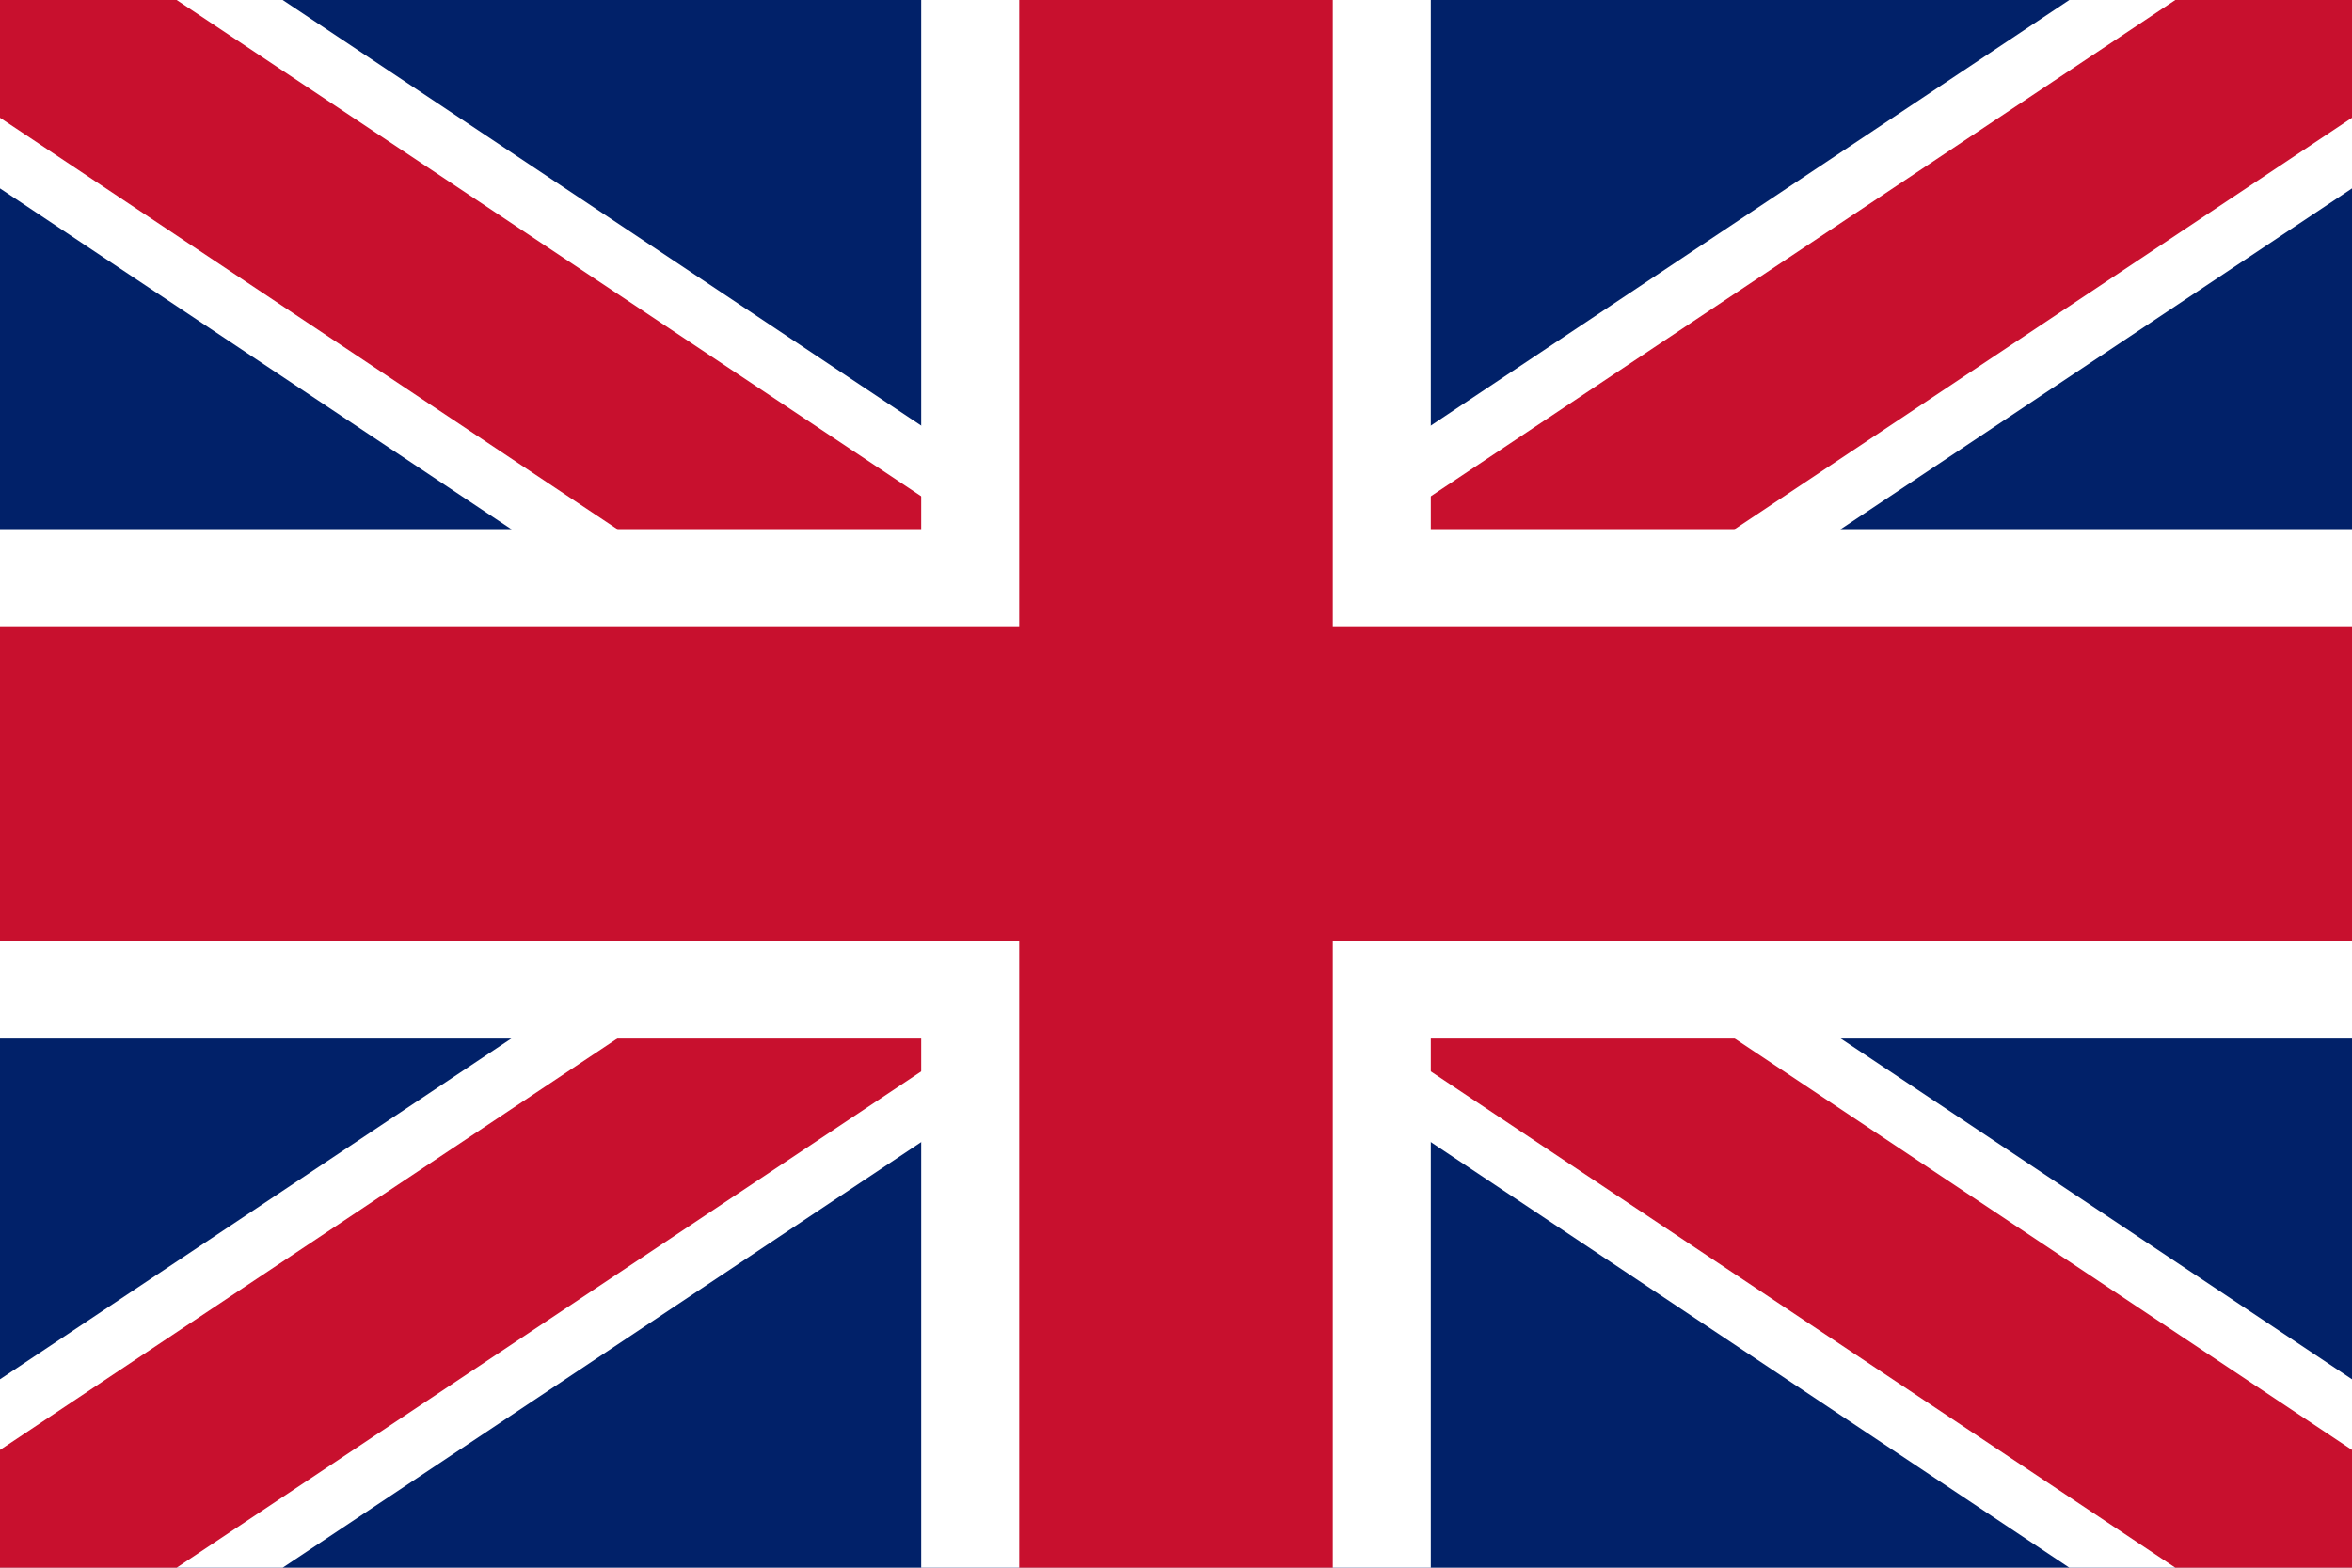
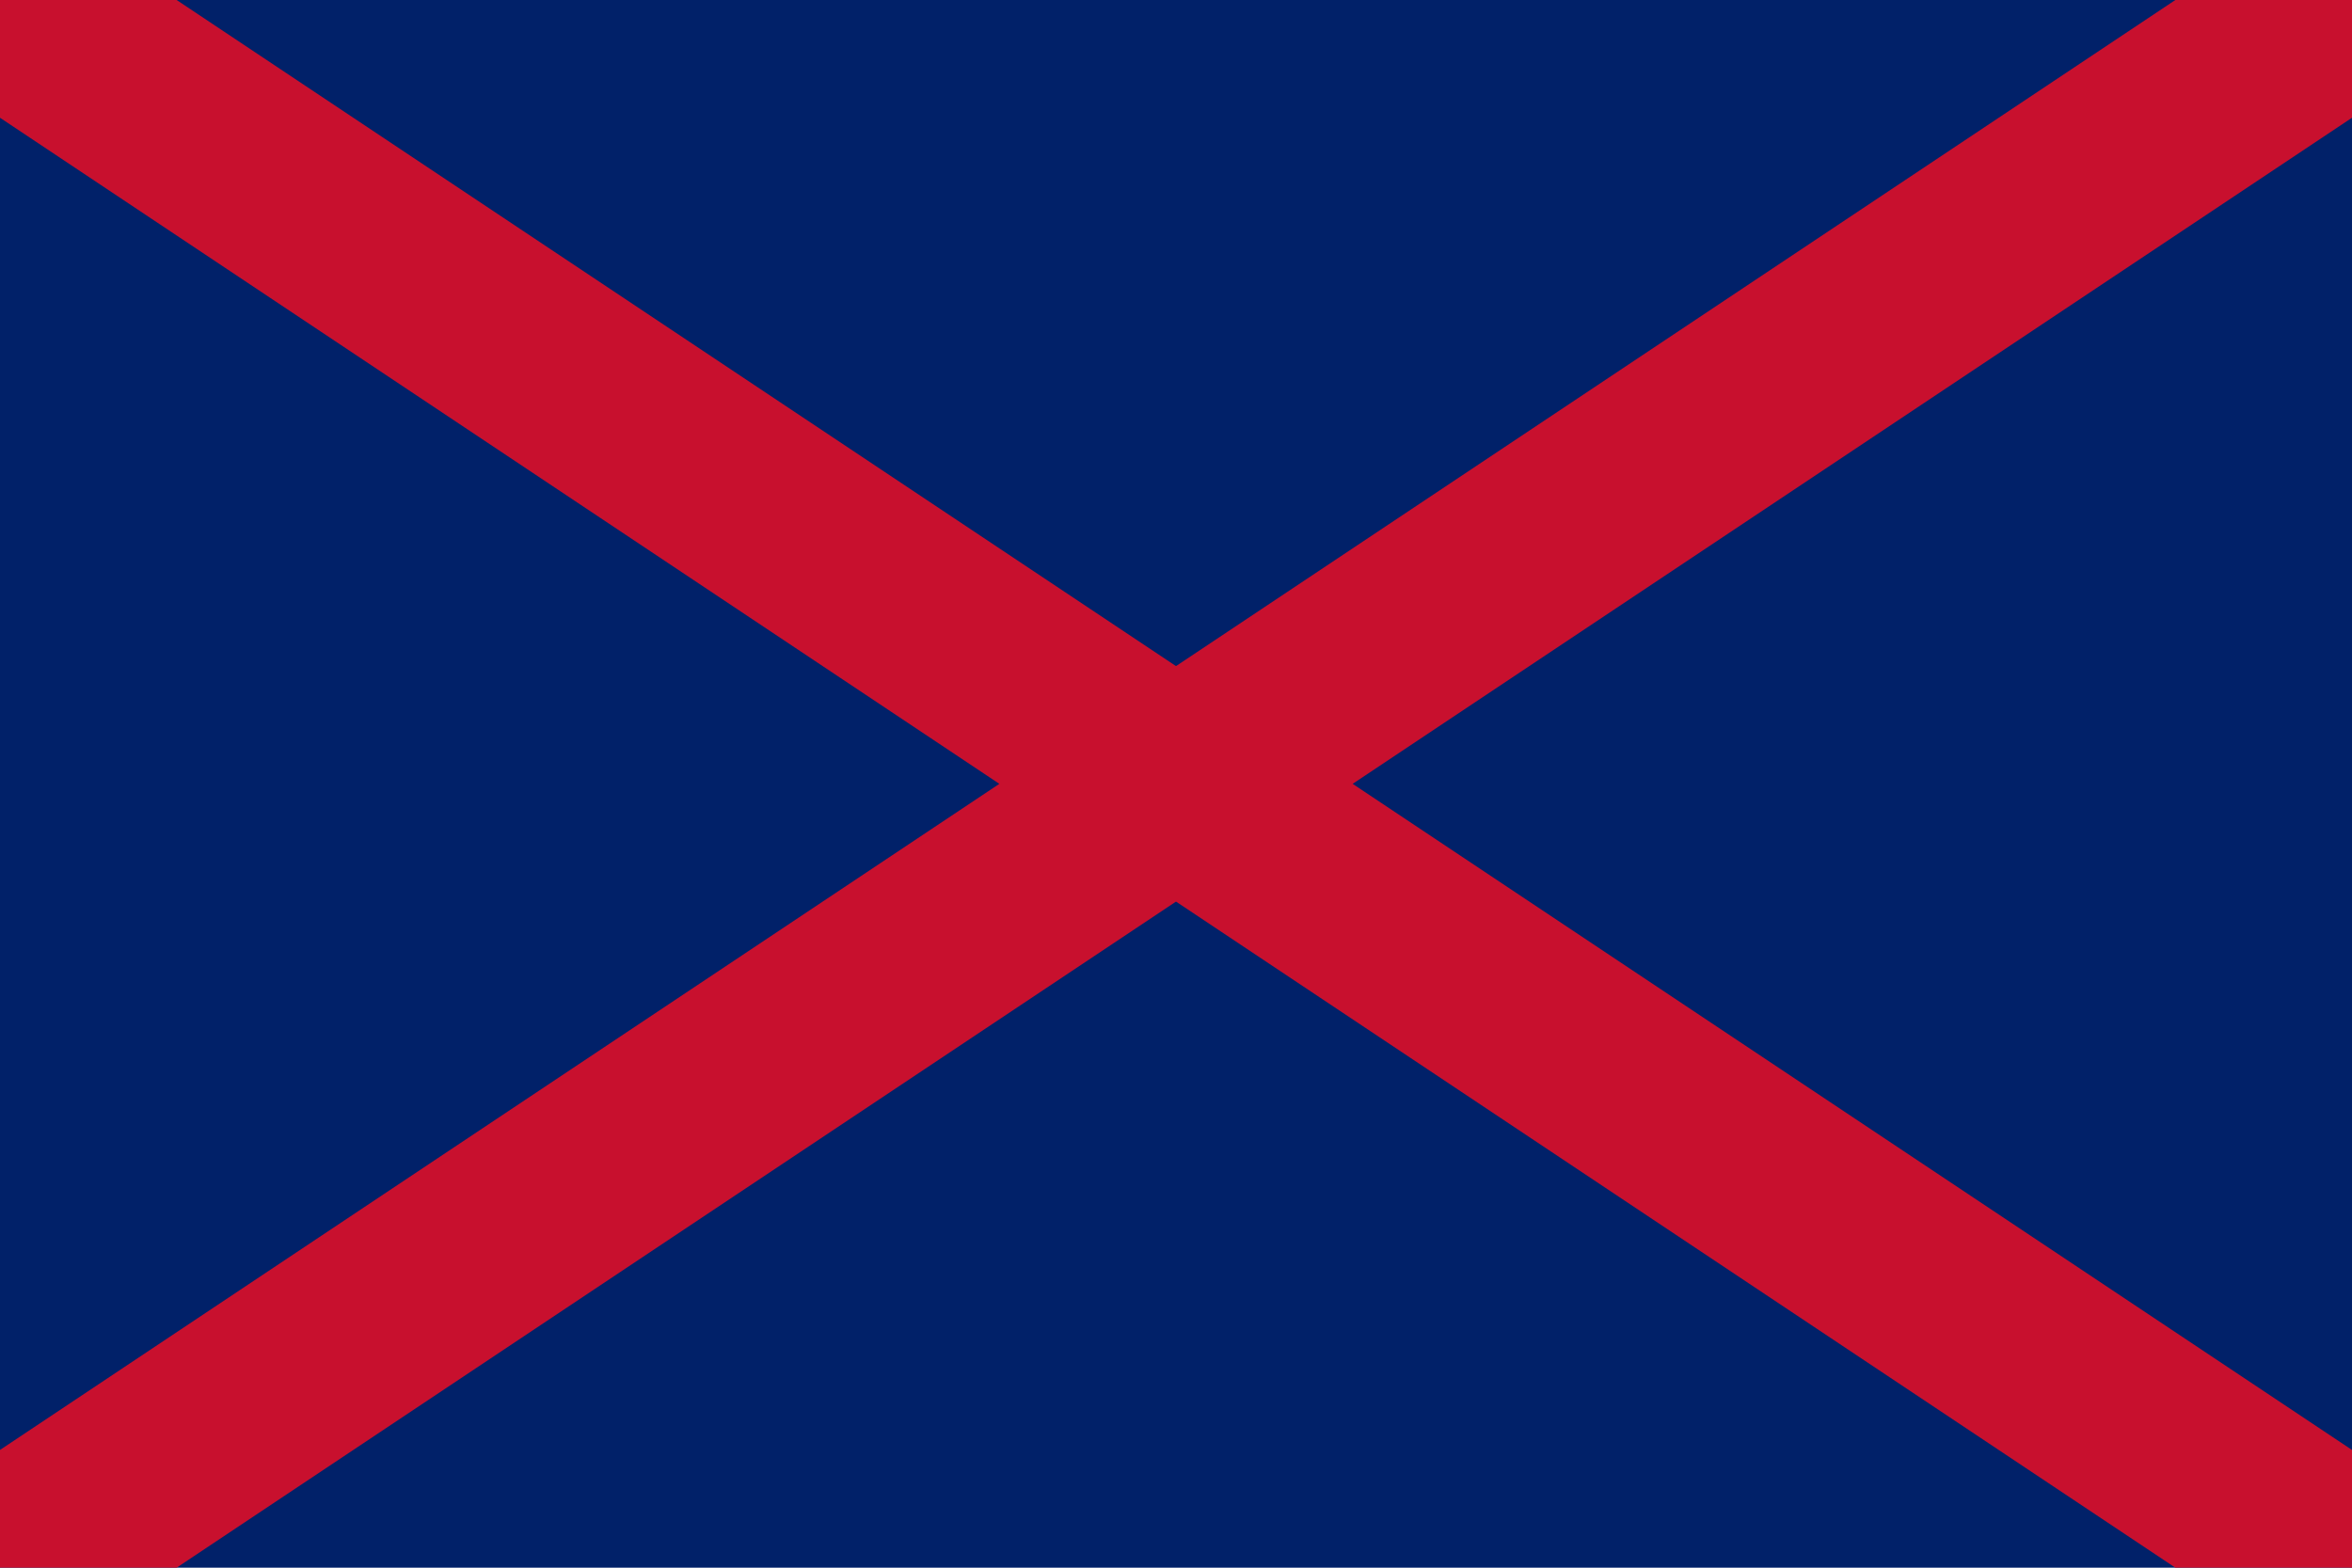
<svg xmlns="http://www.w3.org/2000/svg" viewBox="0 0 60 40" width="60" height="40">
  <rect width="60" height="40" fill="#012169" />
-   <path d="M0 0 L60 40 M60 0 L0 40" stroke="#fff" stroke-width="8" />
  <path d="M0 0 L60 40 M60 0 L0 40" stroke="#C8102E" stroke-width="5" />
-   <path d="M30 0 L30 40 M0 20 L60 20" stroke="#fff" stroke-width="13" />
-   <path d="M30 0 L30 40 M0 20 L60 20" stroke="#C8102E" stroke-width="8" />
</svg>